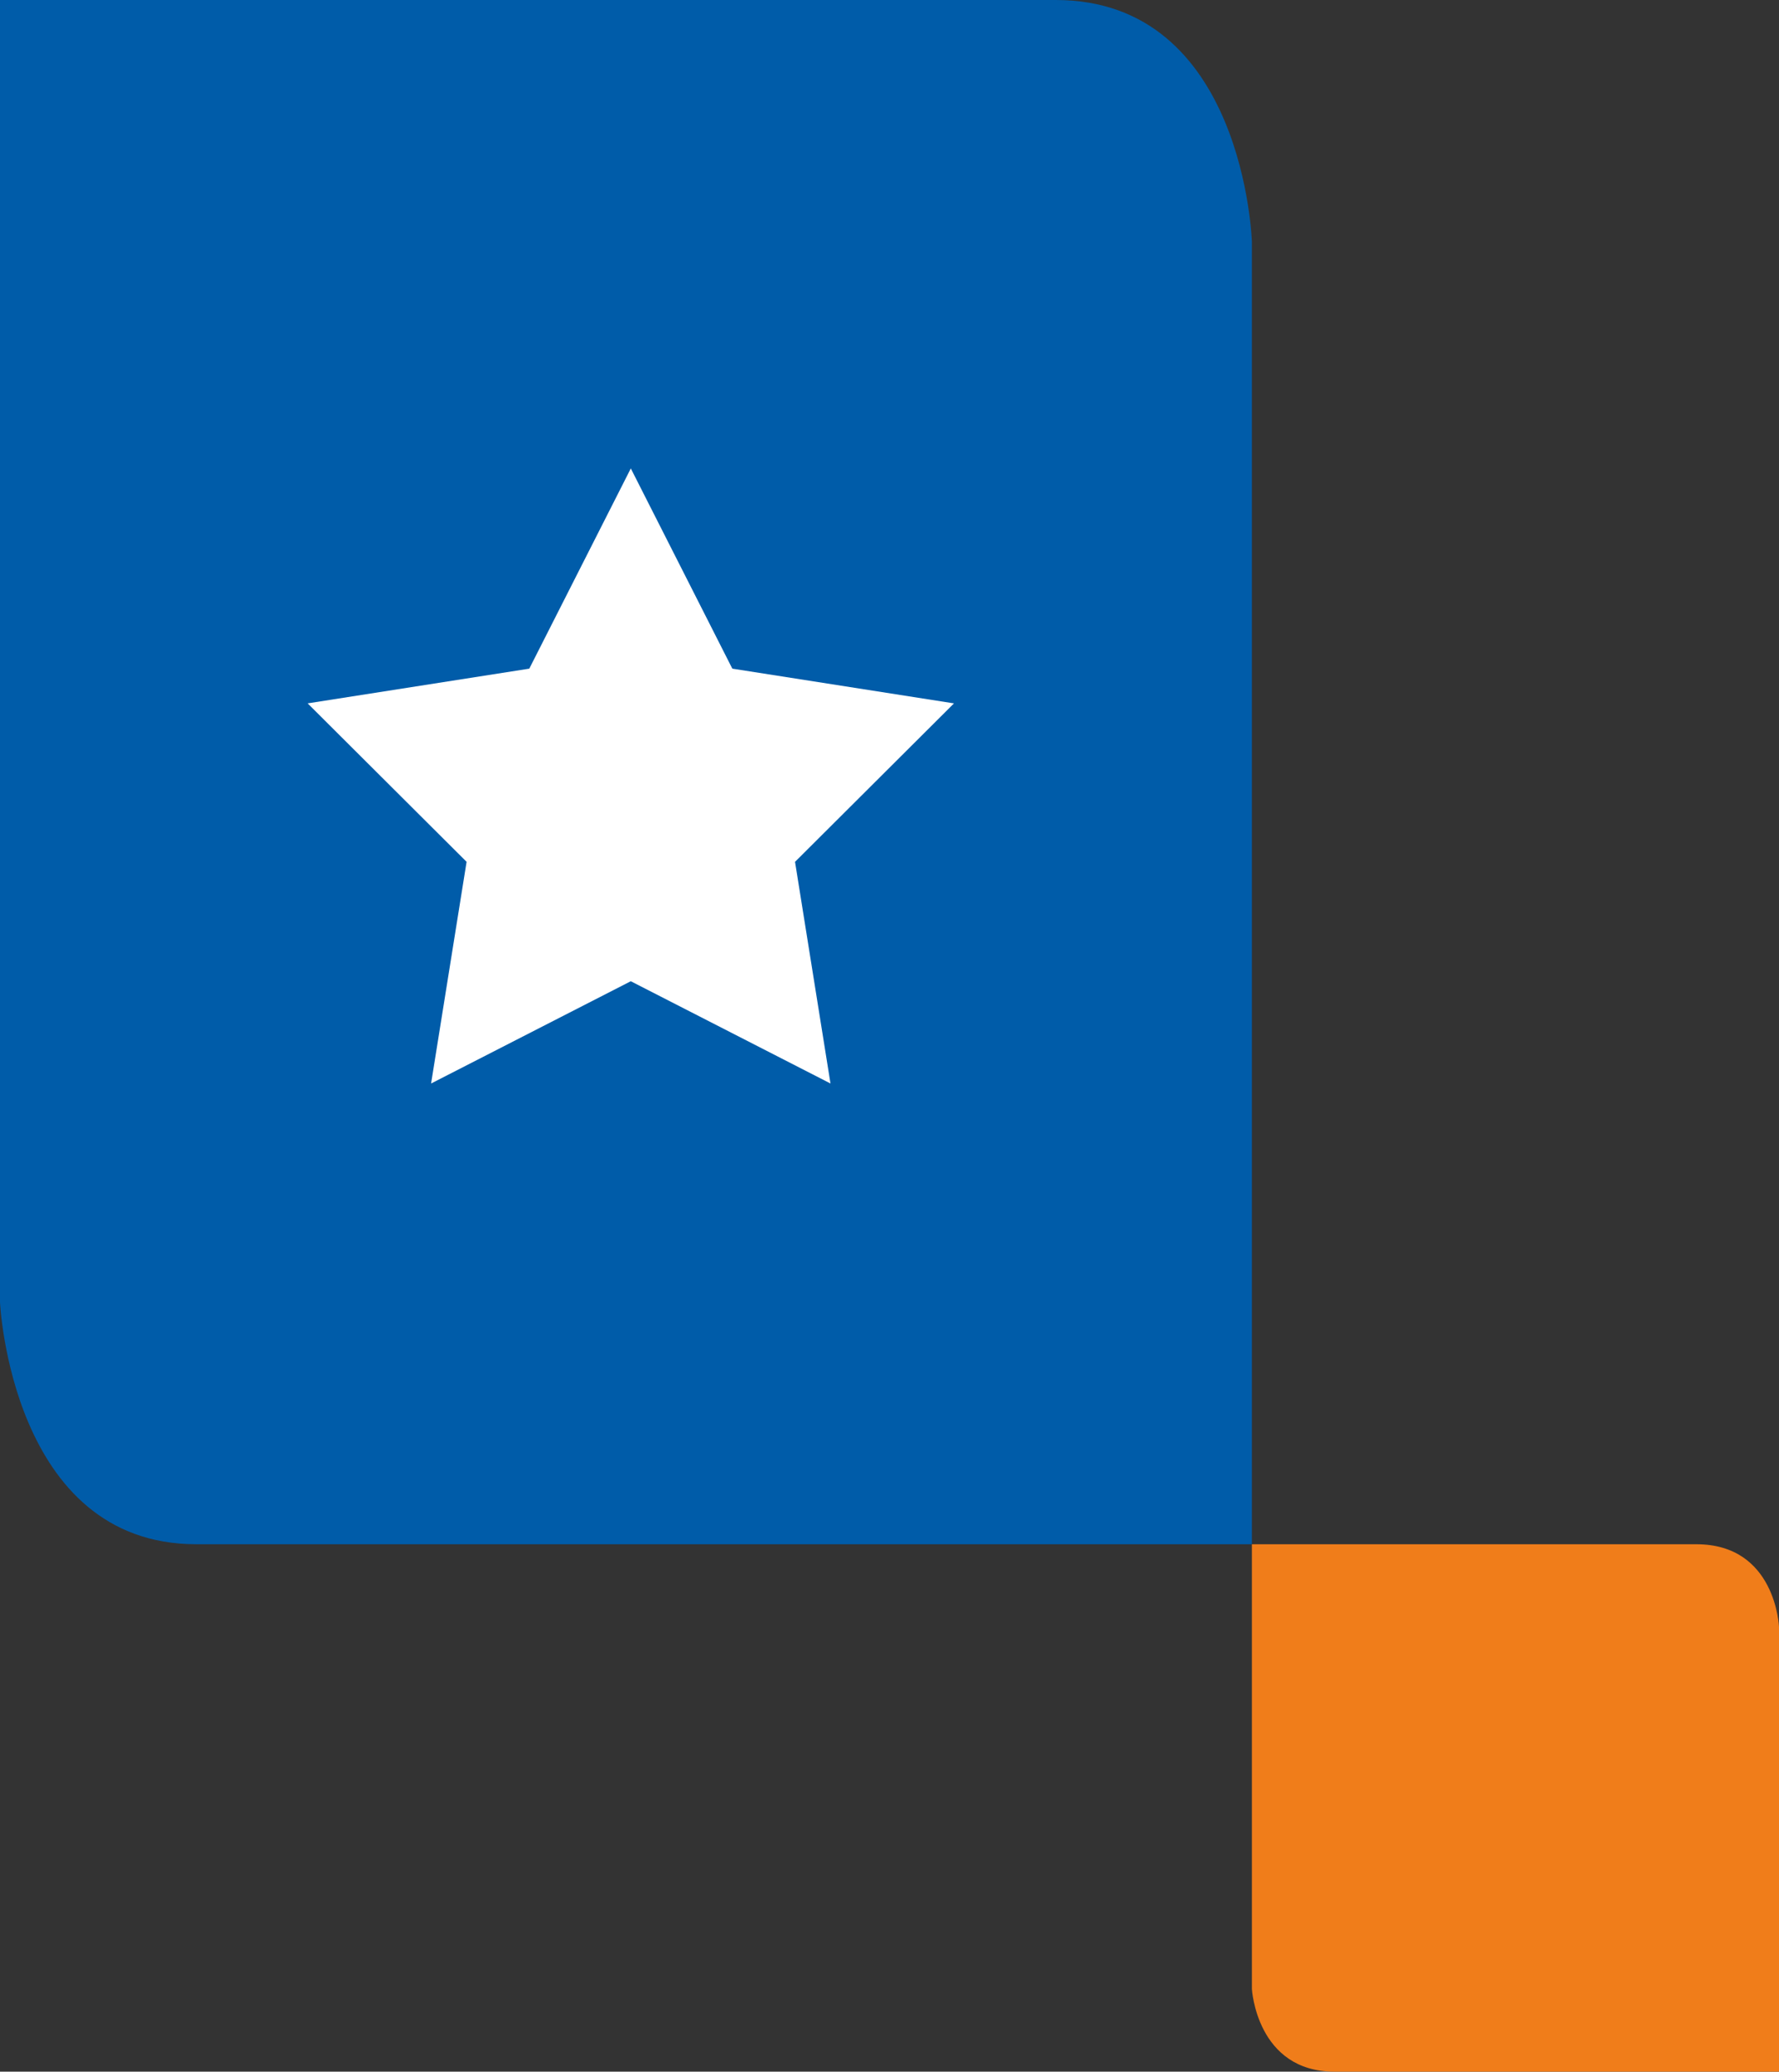
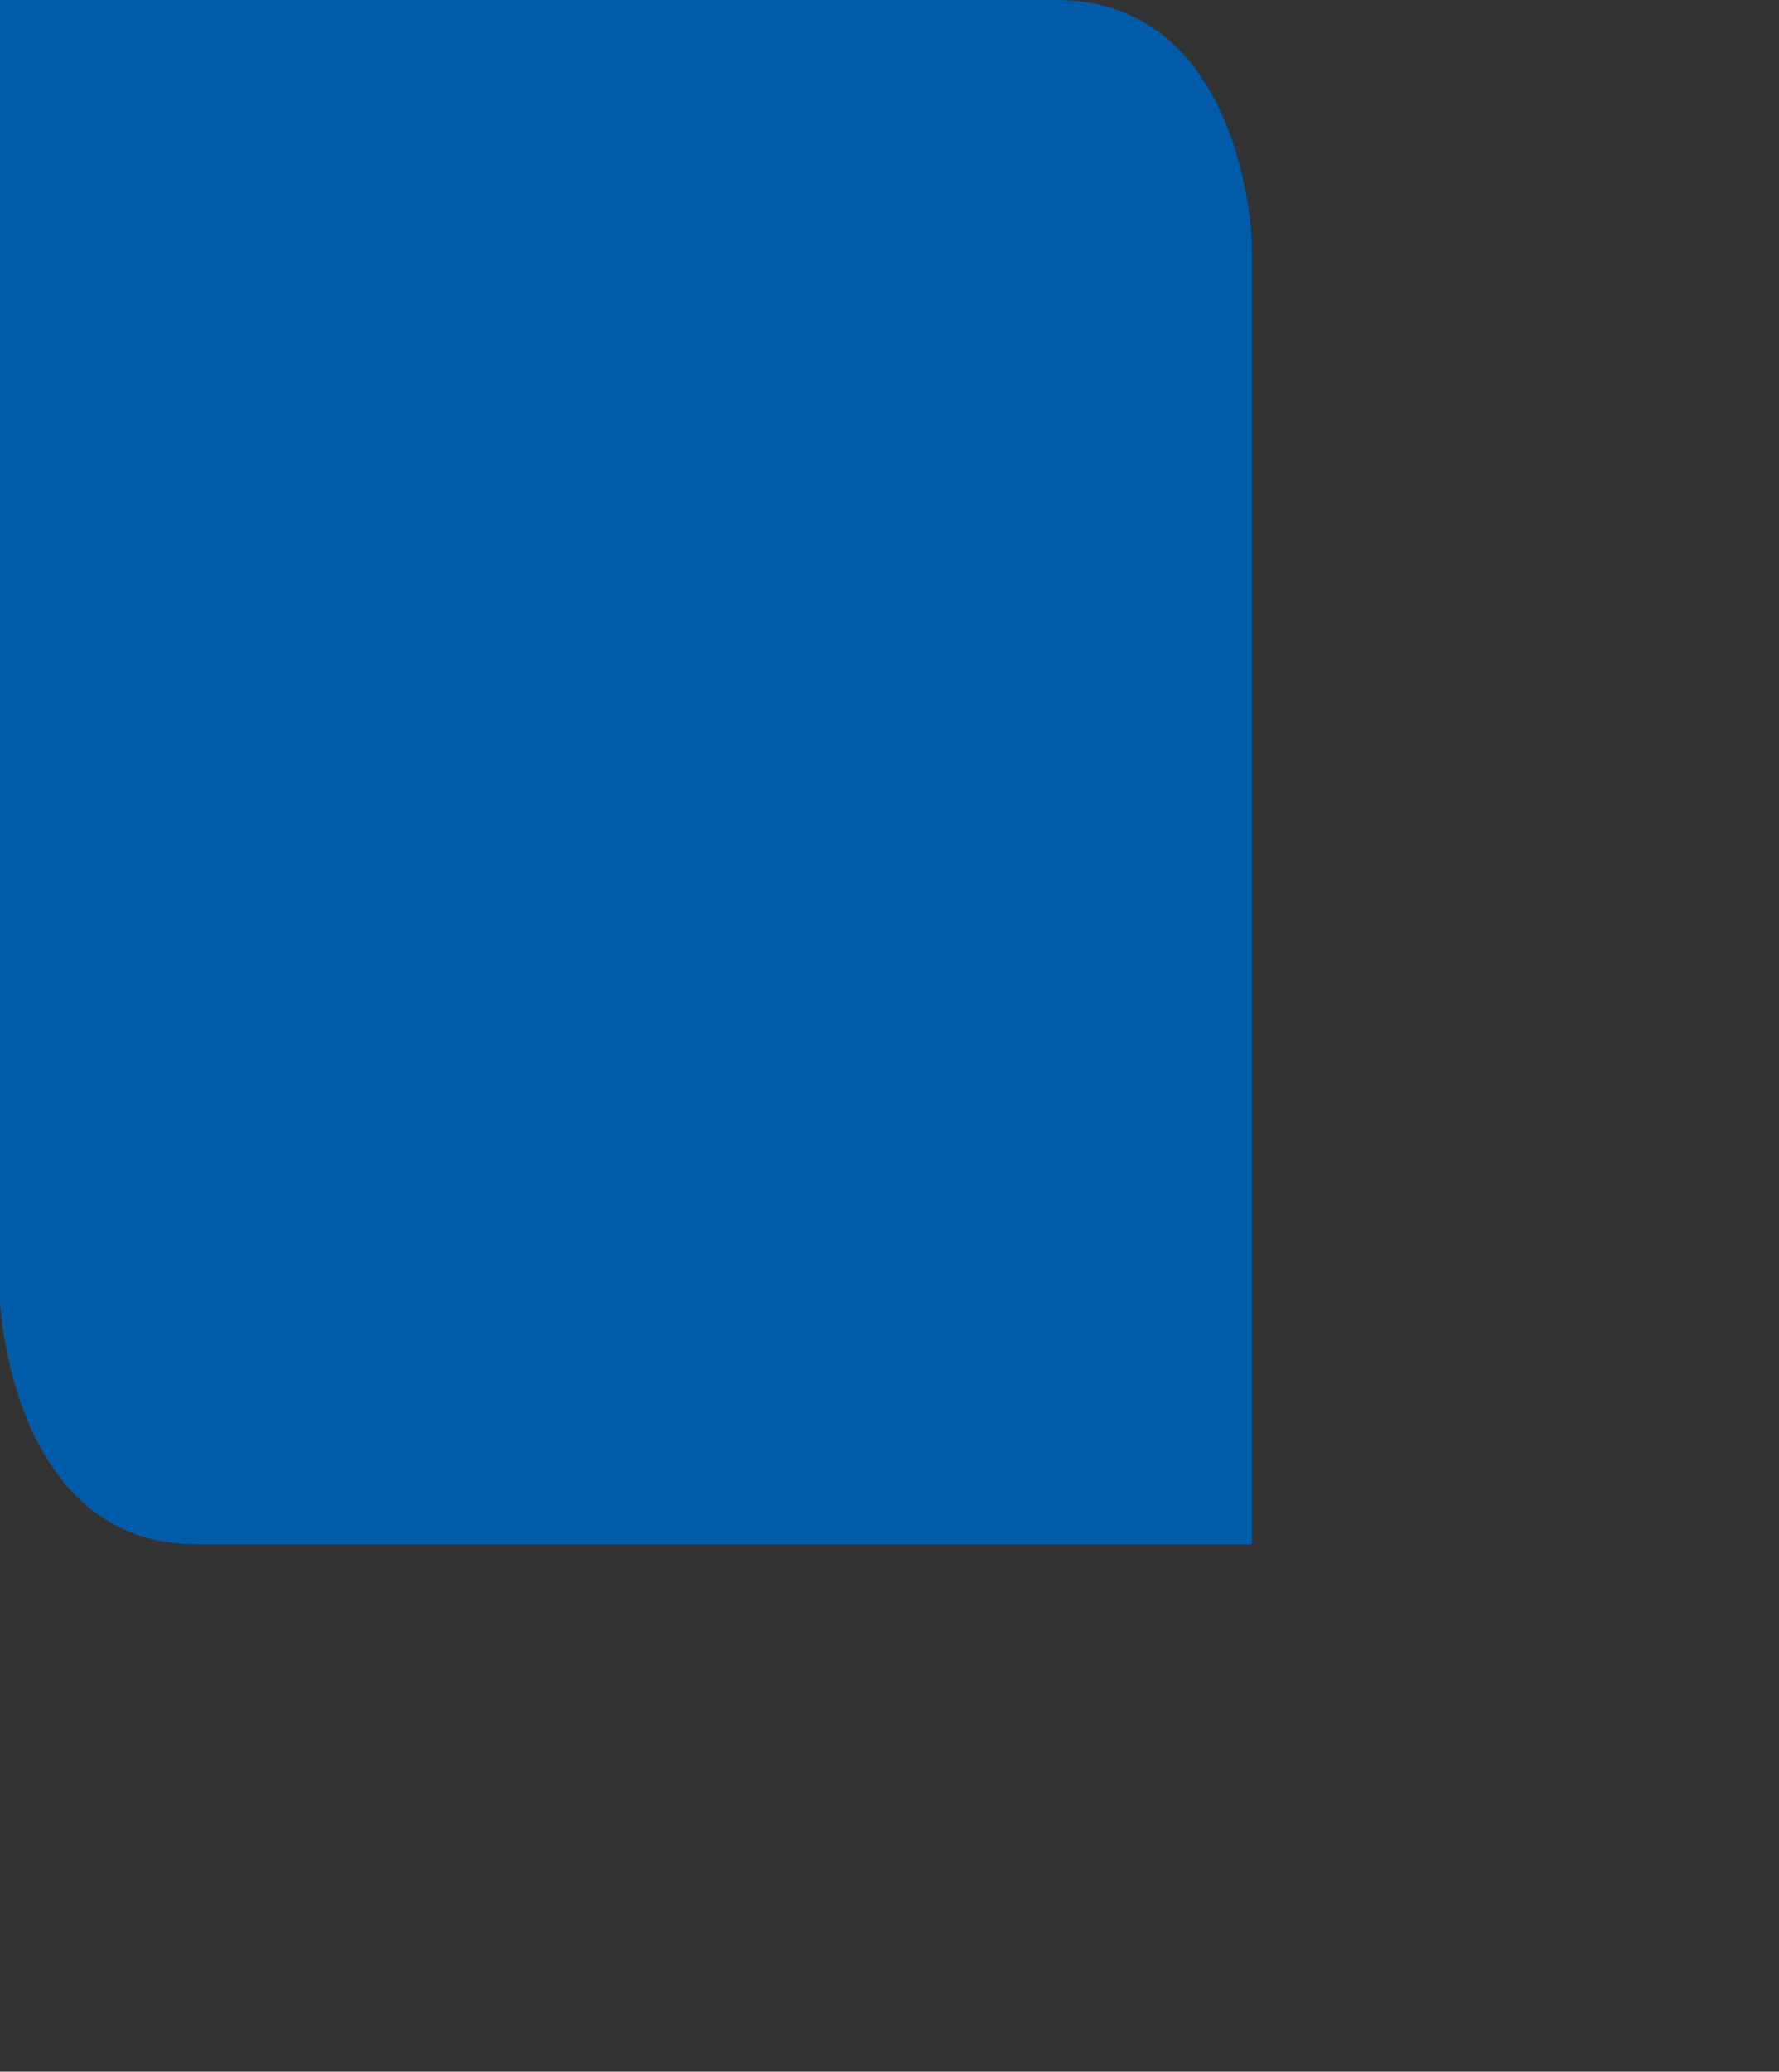
<svg xmlns="http://www.w3.org/2000/svg" width="253.89" height="295.481" viewBox="0 0 253.89 295.481">
  <rect x="0" y="0" width="253.89" height="295.481" fill="#333333" stroke="none" />
  <g transform="translate(-291 -299)">
    <path d="M3.442,3.16V188.9s1.576,34.513,28,34.513H182.108V37.674s-1.051-34.514-28-34.514Z" transform="translate(287.558 295.84)" fill="#005ca9" />
-     <path d="M46.12,0,31.632,28.555,0,33.508l22.683,22.6L17.617,87.725l28.5-14.586,28.5,14.586L69.557,56.11l22.683-22.6L60.608,28.555Z" transform="translate(334.906 365.814)" fill="#fff" />
-     <path d="M3.442,3.16V66.6S4.106,78.385,15.23,78.385H78.667V14.948S78.225,3.16,66.879,3.16Z" transform="translate(466.224 516.095)" fill="#f07d1a" />
  </g>
</svg>